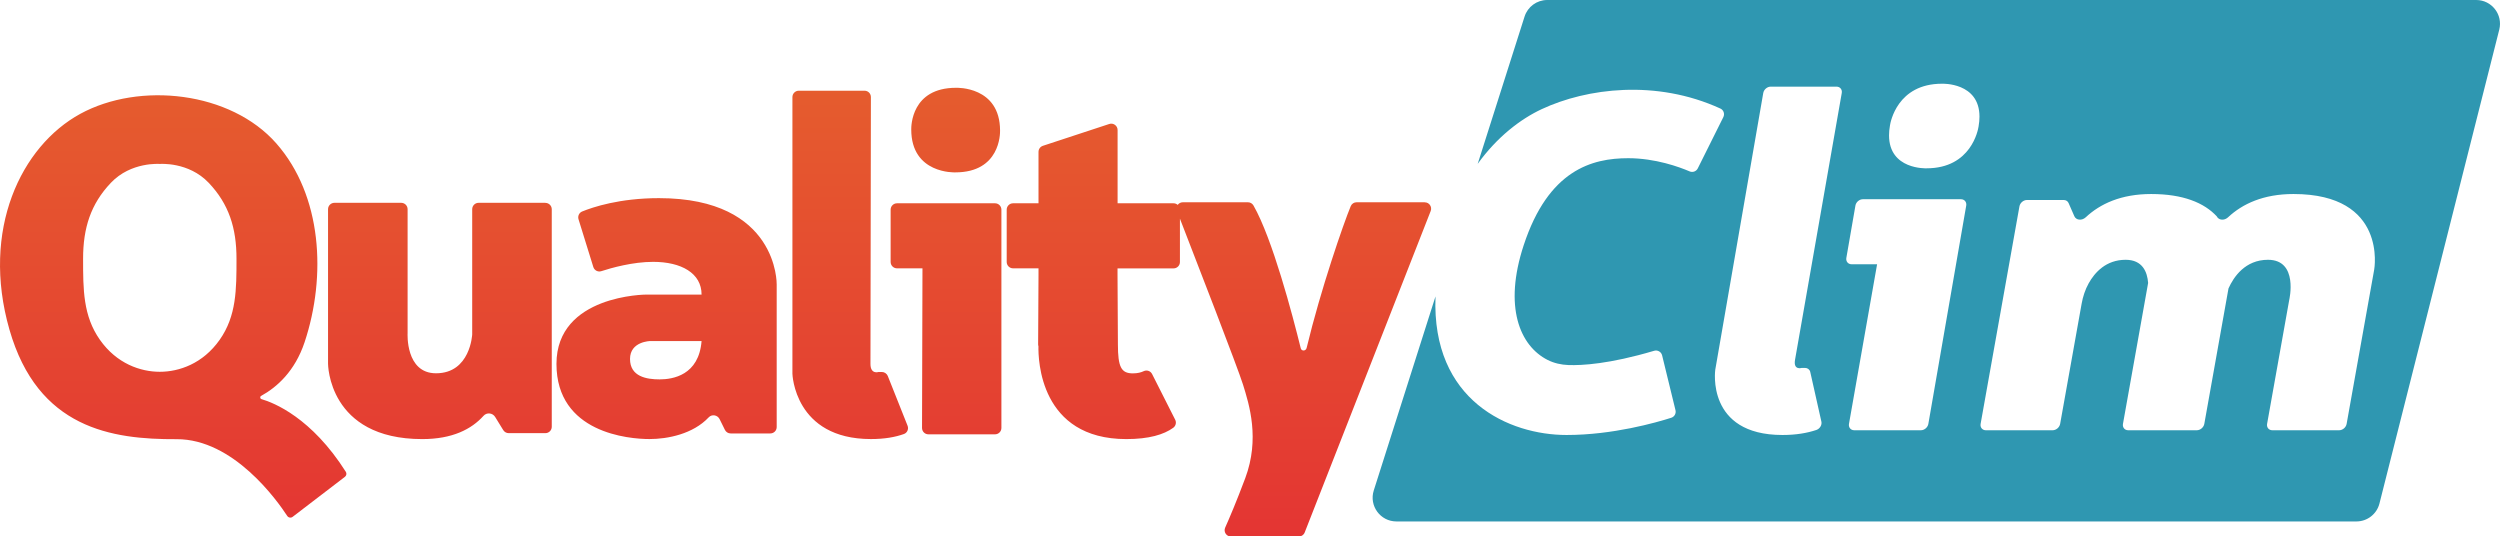
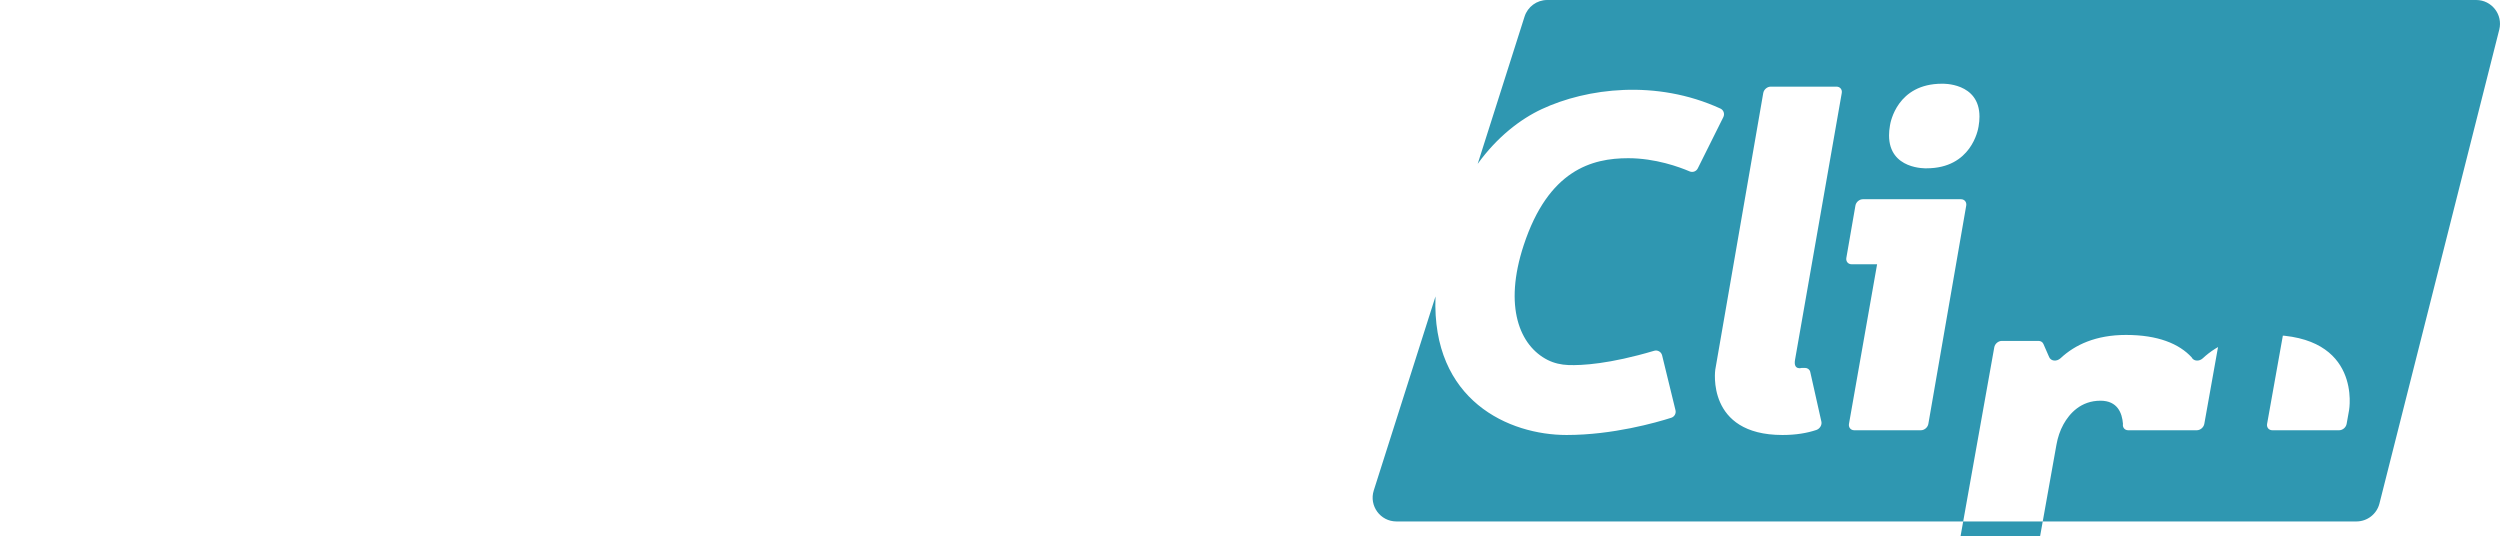
<svg xmlns="http://www.w3.org/2000/svg" id="Calque_2" data-name="Calque 2" viewBox="0 0 786.8 168.84">
  <defs>
    <style>
      .cls-1 {
        fill: url(#Dégradé_sans_nom_4);
      }

      .cls-2 {
        fill: #2f97b1;
      }
    </style>
    <linearGradient id="Dégradé_sans_nom_4" data-name="Dégradé sans nom 4" x1="225.18" y1="168.84" x2="225.18" y2="27.63" gradientUnits="userSpaceOnUse">
      <stop offset="0" stop-color="#e43533" />
      <stop offset="1" stop-color="#e55c2e" />
    </linearGradient>
  </defs>
-   <path class="cls-1" d="M286.79,40.76h0c-.02-.98,0-13.13,14.08-13.13h.08s13.79-.56,13.79,13.49h0c.02.98,0,13.13-14.08,13.13h-.08s-13.79.56-13.79-13.49ZM108.84,148.48c.33.52.2,1.21-.28,1.58l-16.46,12.6c-.55.42-1.34.28-1.71-.3-3.16-4.84-16.92-24.22-34.81-24.14-20.42.1-43.69-3.37-52.61-34.49-9.01-31.44,3.67-57.74,22.31-67.91,18.63-10.16,47.29-7.06,61.69,9.32s15.81,41.73,8.9,62.54c-3.05,9.16-8.71,14.18-13.69,16.92-.43.24-.36.87.11,1.01,3.97,1.16,15.78,5.88,26.55,22.88ZM74.43,81.43c0-9.69-2.4-17.22-8.75-23.9-6.35-6.69-15.39-5.93-15.39-5.93,0,0-9.04-.76-15.39,5.93-6.35,6.68-8.75,14.21-8.75,23.9s0,17.98,5.29,25.51c5.29,7.53,12.79,10.07,18.85,10.07s13.56-2.54,18.85-10.07c5.29-7.53,5.29-15.81,5.29-25.51ZM171.64,63.83h-21.02c-1.11,0-2.01.9-2.01,2.01v39.4s-.56,12.24-11.39,12.24c-9.67,0-8.94-12.61-8.94-12.61v-39.03c0-1.11-.9-2.01-2.01-2.01h-21.02c-1.11,0-2.01.9-2.01,2.01v48.63s0,23.72,29.65,23.72c9.49,0,15.5-3.11,19.29-7.33,1.02-1.14,2.85-.94,3.65.36l2.55,4.14c.37.59,1.01.96,1.71.96h11.55c1.11,0,2.01-.9,2.01-2.01v-68.45c0-1.11-.9-2.01-2.01-2.01ZM244.44,89.47v44.94c0,1.1-.89,2-2,2h-12.5c-.76,0-1.45-.43-1.79-1.11l-1.68-3.4c-.65-1.31-2.42-1.62-3.42-.56-4.94,5.27-12.95,6.84-18.63,6.84-6.49,0-29.29-1.88-29.29-23.65s28.3-21.82,28.3-21.82h17.37c0-6.77-6.43-10.3-15.25-10.3-6.41,0-13.11,1.89-16.3,2.93-1.06.35-2.19-.24-2.52-1.31l-4.66-15.03c-.3-.99.19-2.05,1.15-2.44,3.38-1.38,11.8-4.2,24.16-4.2,37.63,0,37.06,27.11,37.06,27.11ZM220.8,107.33h-16.1s-6.42.07-6.42,5.64,5.22,6.43,9.32,6.43,12.35-1.27,13.2-12.07ZM279.39,118.33c-.3-.76-1.04-1.26-1.86-1.26h-1.04s-2.54.85-2.54-2.54c0-3.07.12-71.36.14-83.98,0-1.11-.89-2-2-2h-20.7c-1.1,0-2,.9-2,2v87.08s.56,20.55,24.71,20.55c4.24,0,7.65-.6,10.39-1.59,1.05-.38,1.55-1.57,1.14-2.61l-6.23-15.66ZM313.17,63.98h-30.87c-1.1,0-2,.9-2,2v16.47c0,1.1.9,2,2,2h8.02l-.14,50.23c0,1.11.89,2.01,2,2.01h20.98c1.1,0,2-.9,2-2v-68.71c0-1.1-.9-2-2-2ZM448.37,63.66h-21.43c-.81,0-1.53.48-1.84,1.23-2.27,5.47-9.41,26.05-13.88,44.62-.24,1.01-1.6,1.09-1.85.09-2.63-10.66-8.92-34.5-14.87-44.92-.36-.63-1.02-1.02-1.74-1.02h-20.5c-.68,0-1.25.33-1.61.82-.35-.31-.81-.5-1.32-.5h-17.6v-23.06c0-1.36-1.33-2.33-2.62-1.9l-20.89,6.87c-.82.27-1.38,1.04-1.38,1.9v16.19h-8.01c-1.1,0-2,.9-2,2v16.47c0,1.1.9,2,2,2h8.01v2.08l-.12,21.84c0,.21.04.41.1.61-.09,4.17.46,29.21,27.65,29.21,7.14,0,11.8-1.41,14.76-3.55.8-.58,1.08-1.65.63-2.54l-7.27-14.38c-.49-.97-1.65-1.37-2.63-.91-.79.38-1.9.7-3.42.7-3.67,0-4.71-1.98-4.71-9.13l-.12-21.85v-2.06h17.64c1.1,0,2-.9,2-2v-13.65c5.09,13.1,18.25,47.07,19.84,52.18,1.98,6.35,5.36,17.08.71,29.51-2.82,7.52-5.02,12.65-6.31,15.54-.59,1.32.38,2.81,1.83,2.81h21.33c.82,0,1.56-.5,1.86-1.27l39.66-101.18c.51-1.31-.45-2.73-1.86-2.73Z" />
-   <path class="cls-2" d="M779.31,0h-292.37c-3.26,0-6.14,2.11-7.13,5.22l-14.75,46.35c6.1-8.46,13.45-14.1,20.19-17.24,14.12-6.58,35.94-9.43,56.19-.17,1.02.46,1.43,1.69.93,2.7l-8.04,16.13c-.47.95-1.6,1.37-2.57.95-3.25-1.39-10.77-4.15-19.33-4.15-11.43,0-25.1,3.71-32.89,27.38-6.38,19.38-1.24,31.69,7.56,36.13,2.02,1.01,4.26,1.51,6.53,1.59,4.17.15,12.9-.31,26.96-4.49,1.09-.33,2.24.33,2.51,1.44l4.21,17.26c.25,1.02-.33,2.06-1.33,2.38-4.74,1.51-18.39,5.42-32.96,5.42-17.98,0-42.52-10.7-41.24-43.61l-19.43,61.07c-1.53,4.83,2.07,9.75,7.13,9.75h302.12c3.43,0,6.42-2.32,7.26-5.64l37.71-149.15c1.19-4.73-2.38-9.32-7.26-9.32ZM579.64,29.26c-2.21,12.62-14.17,80.91-14.71,83.98-.59,3.39,2.1,2.55,2.1,2.55h1.05c.81,0,1.46.5,1.64,1.26l3.51,15.66c.23,1.03-.48,2.23-1.59,2.61-2.92.98-6.43,1.58-10.67,1.58-24.14,0-21.14-20.55-21.14-20.55l15.1-87.08c.2-1.11,1.25-2,2.35-2h20.7c1.11,0,1.85.89,1.66,1.99ZM618.81,64.7l-11.92,68.71c-.19,1.1-1.24,2-2.34,2h-20.99c-1.1,0-1.84-.9-1.65-2.01l8.85-50.23h-8.02c-1.11,0-1.85-.89-1.66-2l2.86-16.47c.19-1.1,1.24-2,2.35-2h30.87c1.1,0,1.84.9,1.65,2ZM622.69,39.84c-.15.98-2.29,13.13-16.36,13.13h-.08s-11.73.47-11.73-10.36c0-.96.09-1.99.29-3.13.15-.98,2.28-13.13,16.36-13.13h.07s11.74-.47,11.74,10.36c0,.96-.09,2-.29,3.13ZM747.22,84.77l-8.69,48.63c-.19,1.11-1.25,2.01-2.36,2.01h-21.02c-1.11,0-1.85-.9-1.65-2.01l6.97-39.03s2.98-12.61-6.69-12.61c-7.18,0-10.81,5.39-12.43,9.02l-7.61,42.62c-.2,1.11-1.26,2.01-2.37,2.01h-21.59c-1.1,0-1.84-.9-1.64-2.01l7.92-44.35c-.26-3.44-1.74-7.29-7.08-7.29-6.18,0-9.73,4-11.64,7.42-1.1,1.99-1.81,4.17-2.21,6.41l-6.76,37.81c-.2,1.11-1.26,2.01-2.37,2.01h-21.02c-1.1,0-1.84-.9-1.64-2.01l12.22-68.45c.2-1.11,1.26-2.01,2.37-2.01h11.55c.7,0,1.28.36,1.54.95l1.81,4.14c.56,1.3,2.36,1.49,3.59.36,4.53-4.23,11.1-7.33,20.59-7.33,5.12,0,9.23.71,12.52,1.88,3.6,1.27,6.23,3.1,8.14,5.16.14.3.35.54.61.7.8.54,2.02.43,2.93-.41,4.54-4.23,11.11-7.33,20.6-7.33,29.65,0,25.41,23.71,25.41,23.71Z" />
+   <path class="cls-2" d="M779.31,0h-292.37c-3.26,0-6.14,2.11-7.13,5.22l-14.75,46.35c6.1-8.46,13.45-14.1,20.19-17.24,14.12-6.58,35.94-9.43,56.19-.17,1.02.46,1.43,1.69.93,2.7l-8.04,16.13c-.47.95-1.6,1.37-2.57.95-3.25-1.39-10.77-4.15-19.33-4.15-11.43,0-25.1,3.71-32.89,27.38-6.38,19.38-1.24,31.69,7.56,36.13,2.02,1.01,4.26,1.51,6.53,1.59,4.17.15,12.9-.31,26.96-4.49,1.09-.33,2.24.33,2.51,1.44l4.21,17.26c.25,1.02-.33,2.06-1.33,2.38-4.74,1.51-18.39,5.42-32.96,5.42-17.98,0-42.52-10.7-41.24-43.61l-19.43,61.07c-1.53,4.83,2.07,9.75,7.13,9.75h302.12c3.43,0,6.42-2.32,7.26-5.64l37.71-149.15c1.19-4.73-2.38-9.32-7.26-9.32ZM579.64,29.26c-2.21,12.62-14.17,80.91-14.71,83.98-.59,3.39,2.1,2.55,2.1,2.55h1.05c.81,0,1.46.5,1.64,1.26l3.51,15.66c.23,1.03-.48,2.23-1.59,2.61-2.92.98-6.43,1.58-10.67,1.58-24.14,0-21.14-20.55-21.14-20.55l15.1-87.08c.2-1.11,1.25-2,2.35-2h20.7c1.11,0,1.85.89,1.66,1.99ZM618.81,64.7l-11.92,68.71c-.19,1.1-1.24,2-2.34,2h-20.99c-1.1,0-1.84-.9-1.65-2.01l8.85-50.23h-8.02c-1.11,0-1.85-.89-1.66-2l2.86-16.47c.19-1.1,1.24-2,2.35-2h30.87c1.1,0,1.84.9,1.65,2ZM622.69,39.84c-.15.98-2.29,13.13-16.36,13.13h-.08s-11.73.47-11.73-10.36c0-.96.09-1.99.29-3.13.15-.98,2.28-13.13,16.36-13.13h.07s11.74-.47,11.74,10.36c0,.96-.09,2-.29,3.13ZM747.22,84.77l-8.69,48.63c-.19,1.11-1.25,2.01-2.36,2.01h-21.02c-1.11,0-1.85-.9-1.65-2.01l6.97-39.03s2.98-12.61-6.69-12.61c-7.18,0-10.81,5.39-12.43,9.02l-7.61,42.62c-.2,1.11-1.26,2.01-2.37,2.01h-21.59c-1.1,0-1.84-.9-1.64-2.01c-.26-3.44-1.74-7.29-7.08-7.29-6.18,0-9.73,4-11.64,7.42-1.1,1.99-1.81,4.17-2.21,6.41l-6.76,37.81c-.2,1.11-1.26,2.01-2.37,2.01h-21.02c-1.1,0-1.84-.9-1.64-2.01l12.22-68.45c.2-1.11,1.26-2.01,2.37-2.01h11.55c.7,0,1.28.36,1.54.95l1.81,4.14c.56,1.3,2.36,1.49,3.59.36,4.53-4.23,11.1-7.33,20.59-7.33,5.12,0,9.23.71,12.52,1.88,3.6,1.27,6.23,3.1,8.14,5.16.14.3.35.54.61.7.8.54,2.02.43,2.93-.41,4.54-4.23,11.11-7.33,20.6-7.33,29.65,0,25.41,23.71,25.41,23.71Z" />
</svg>